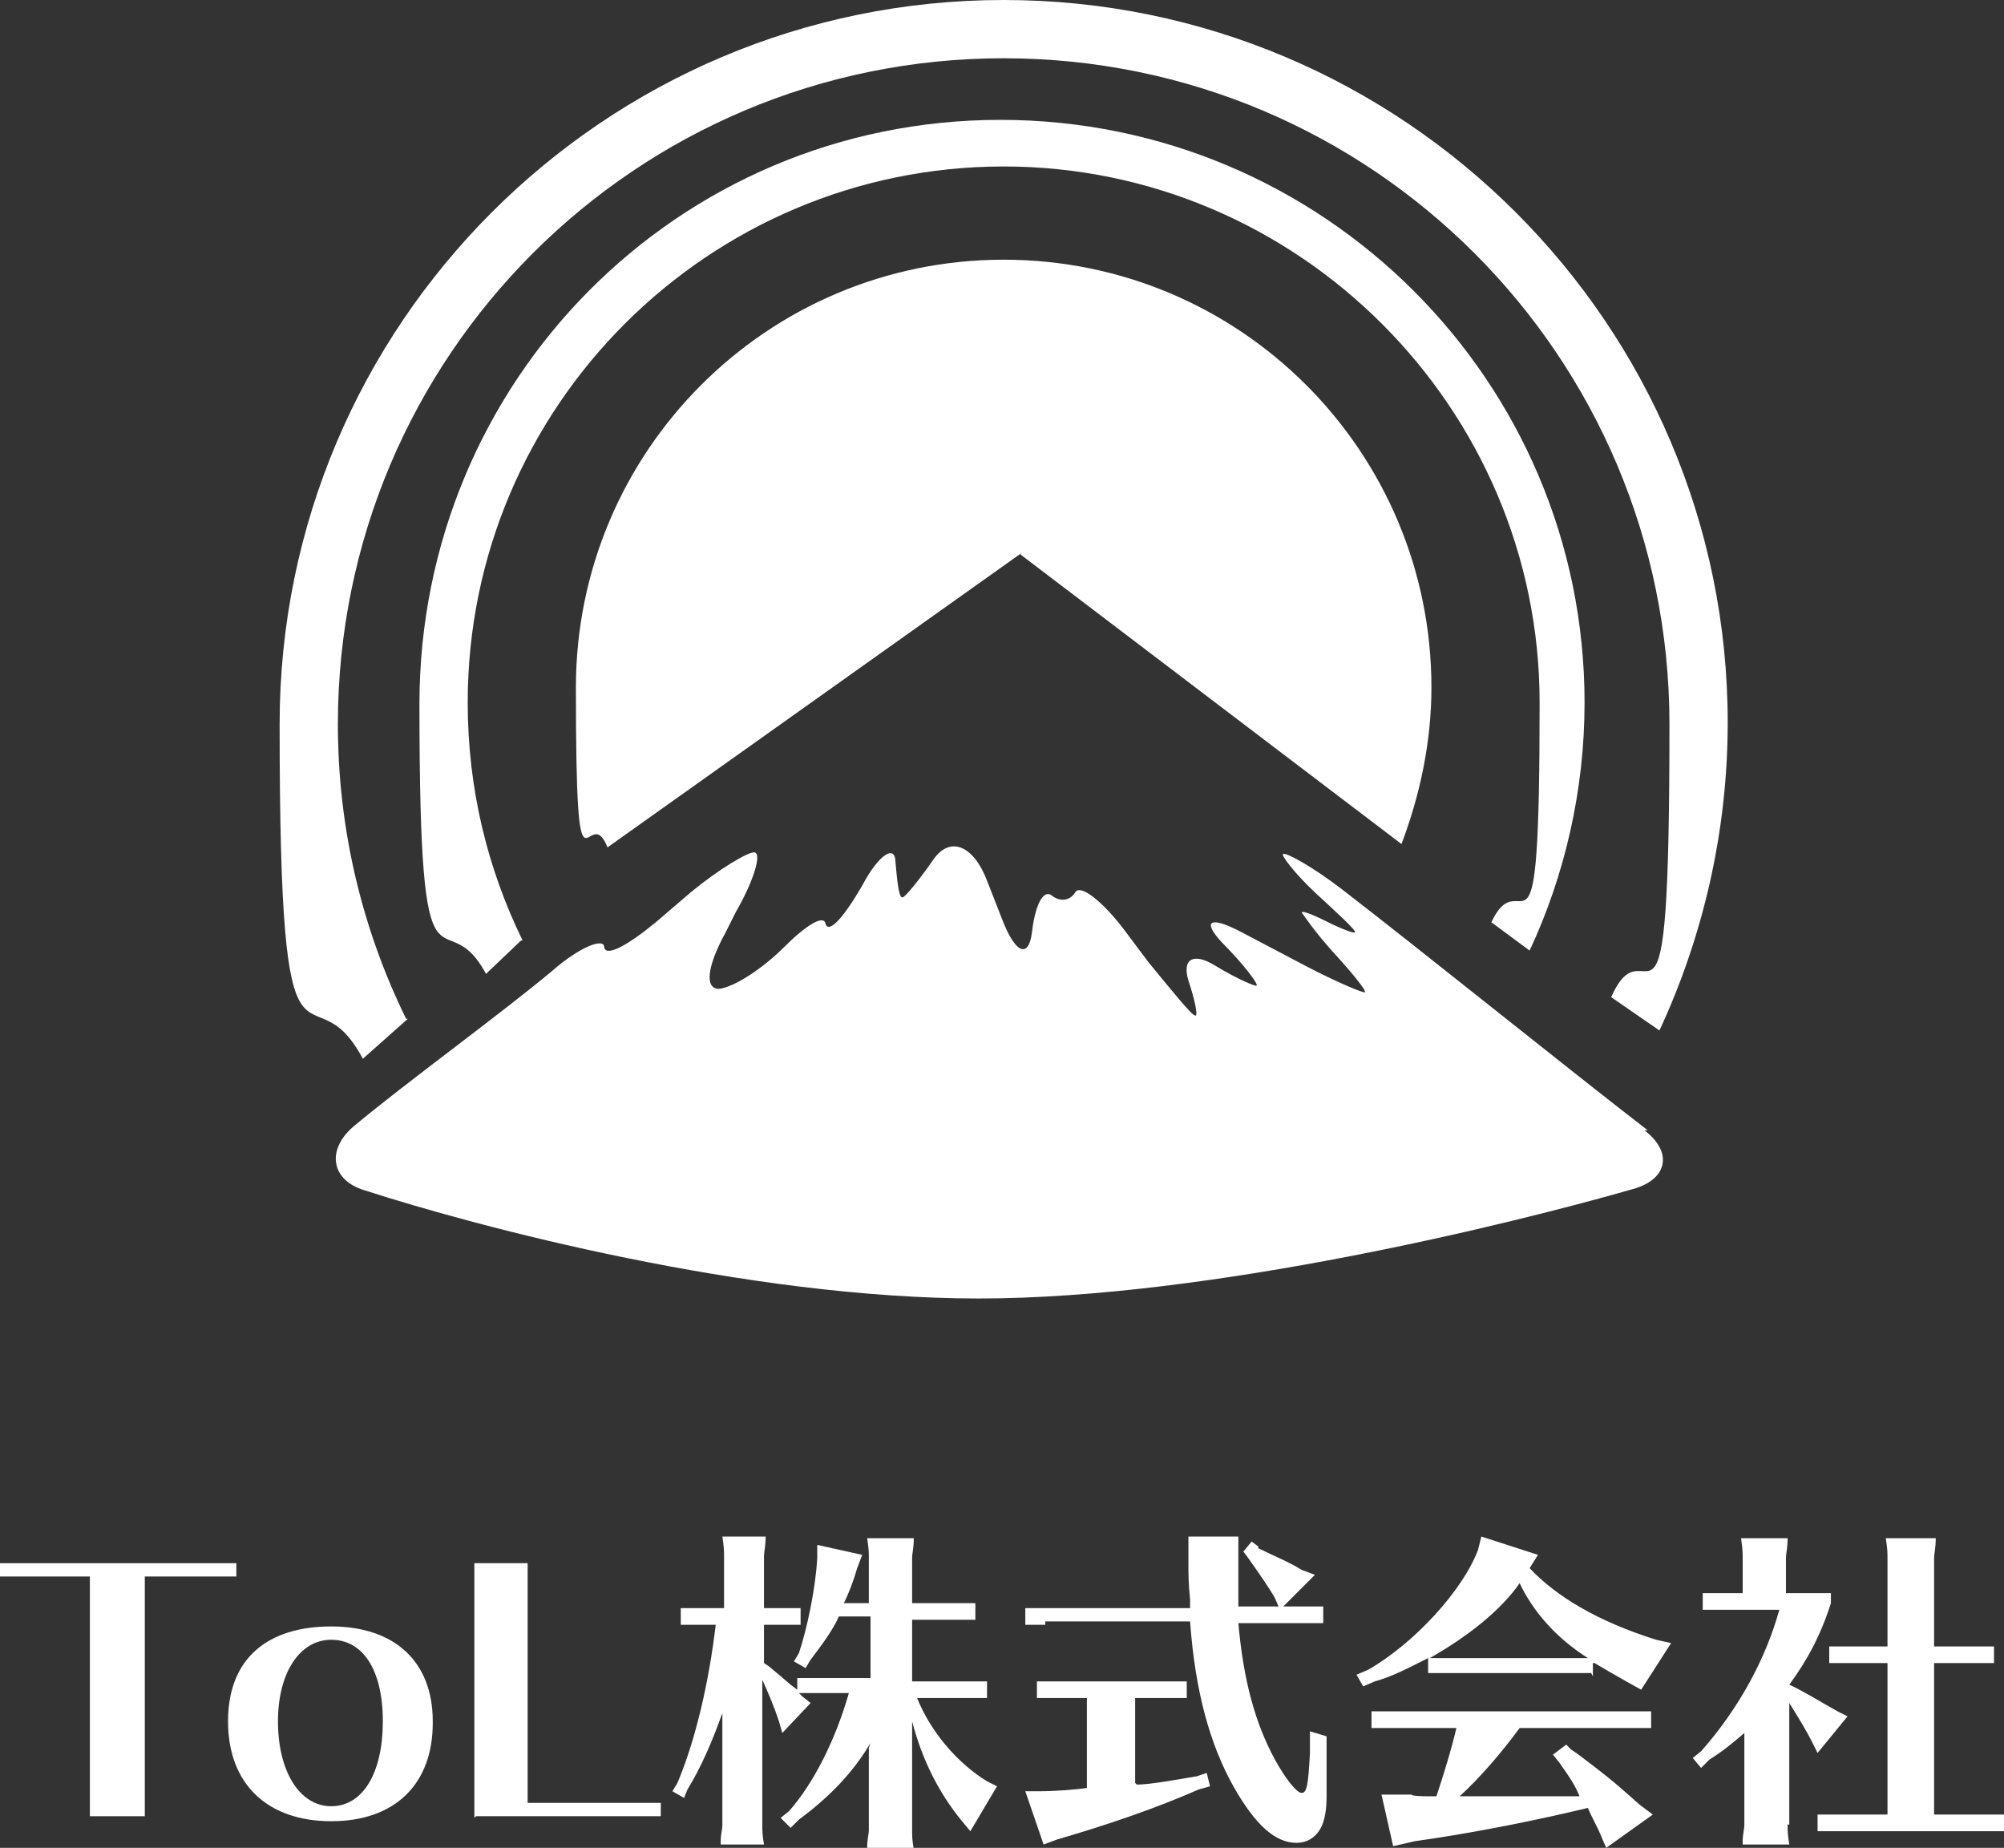
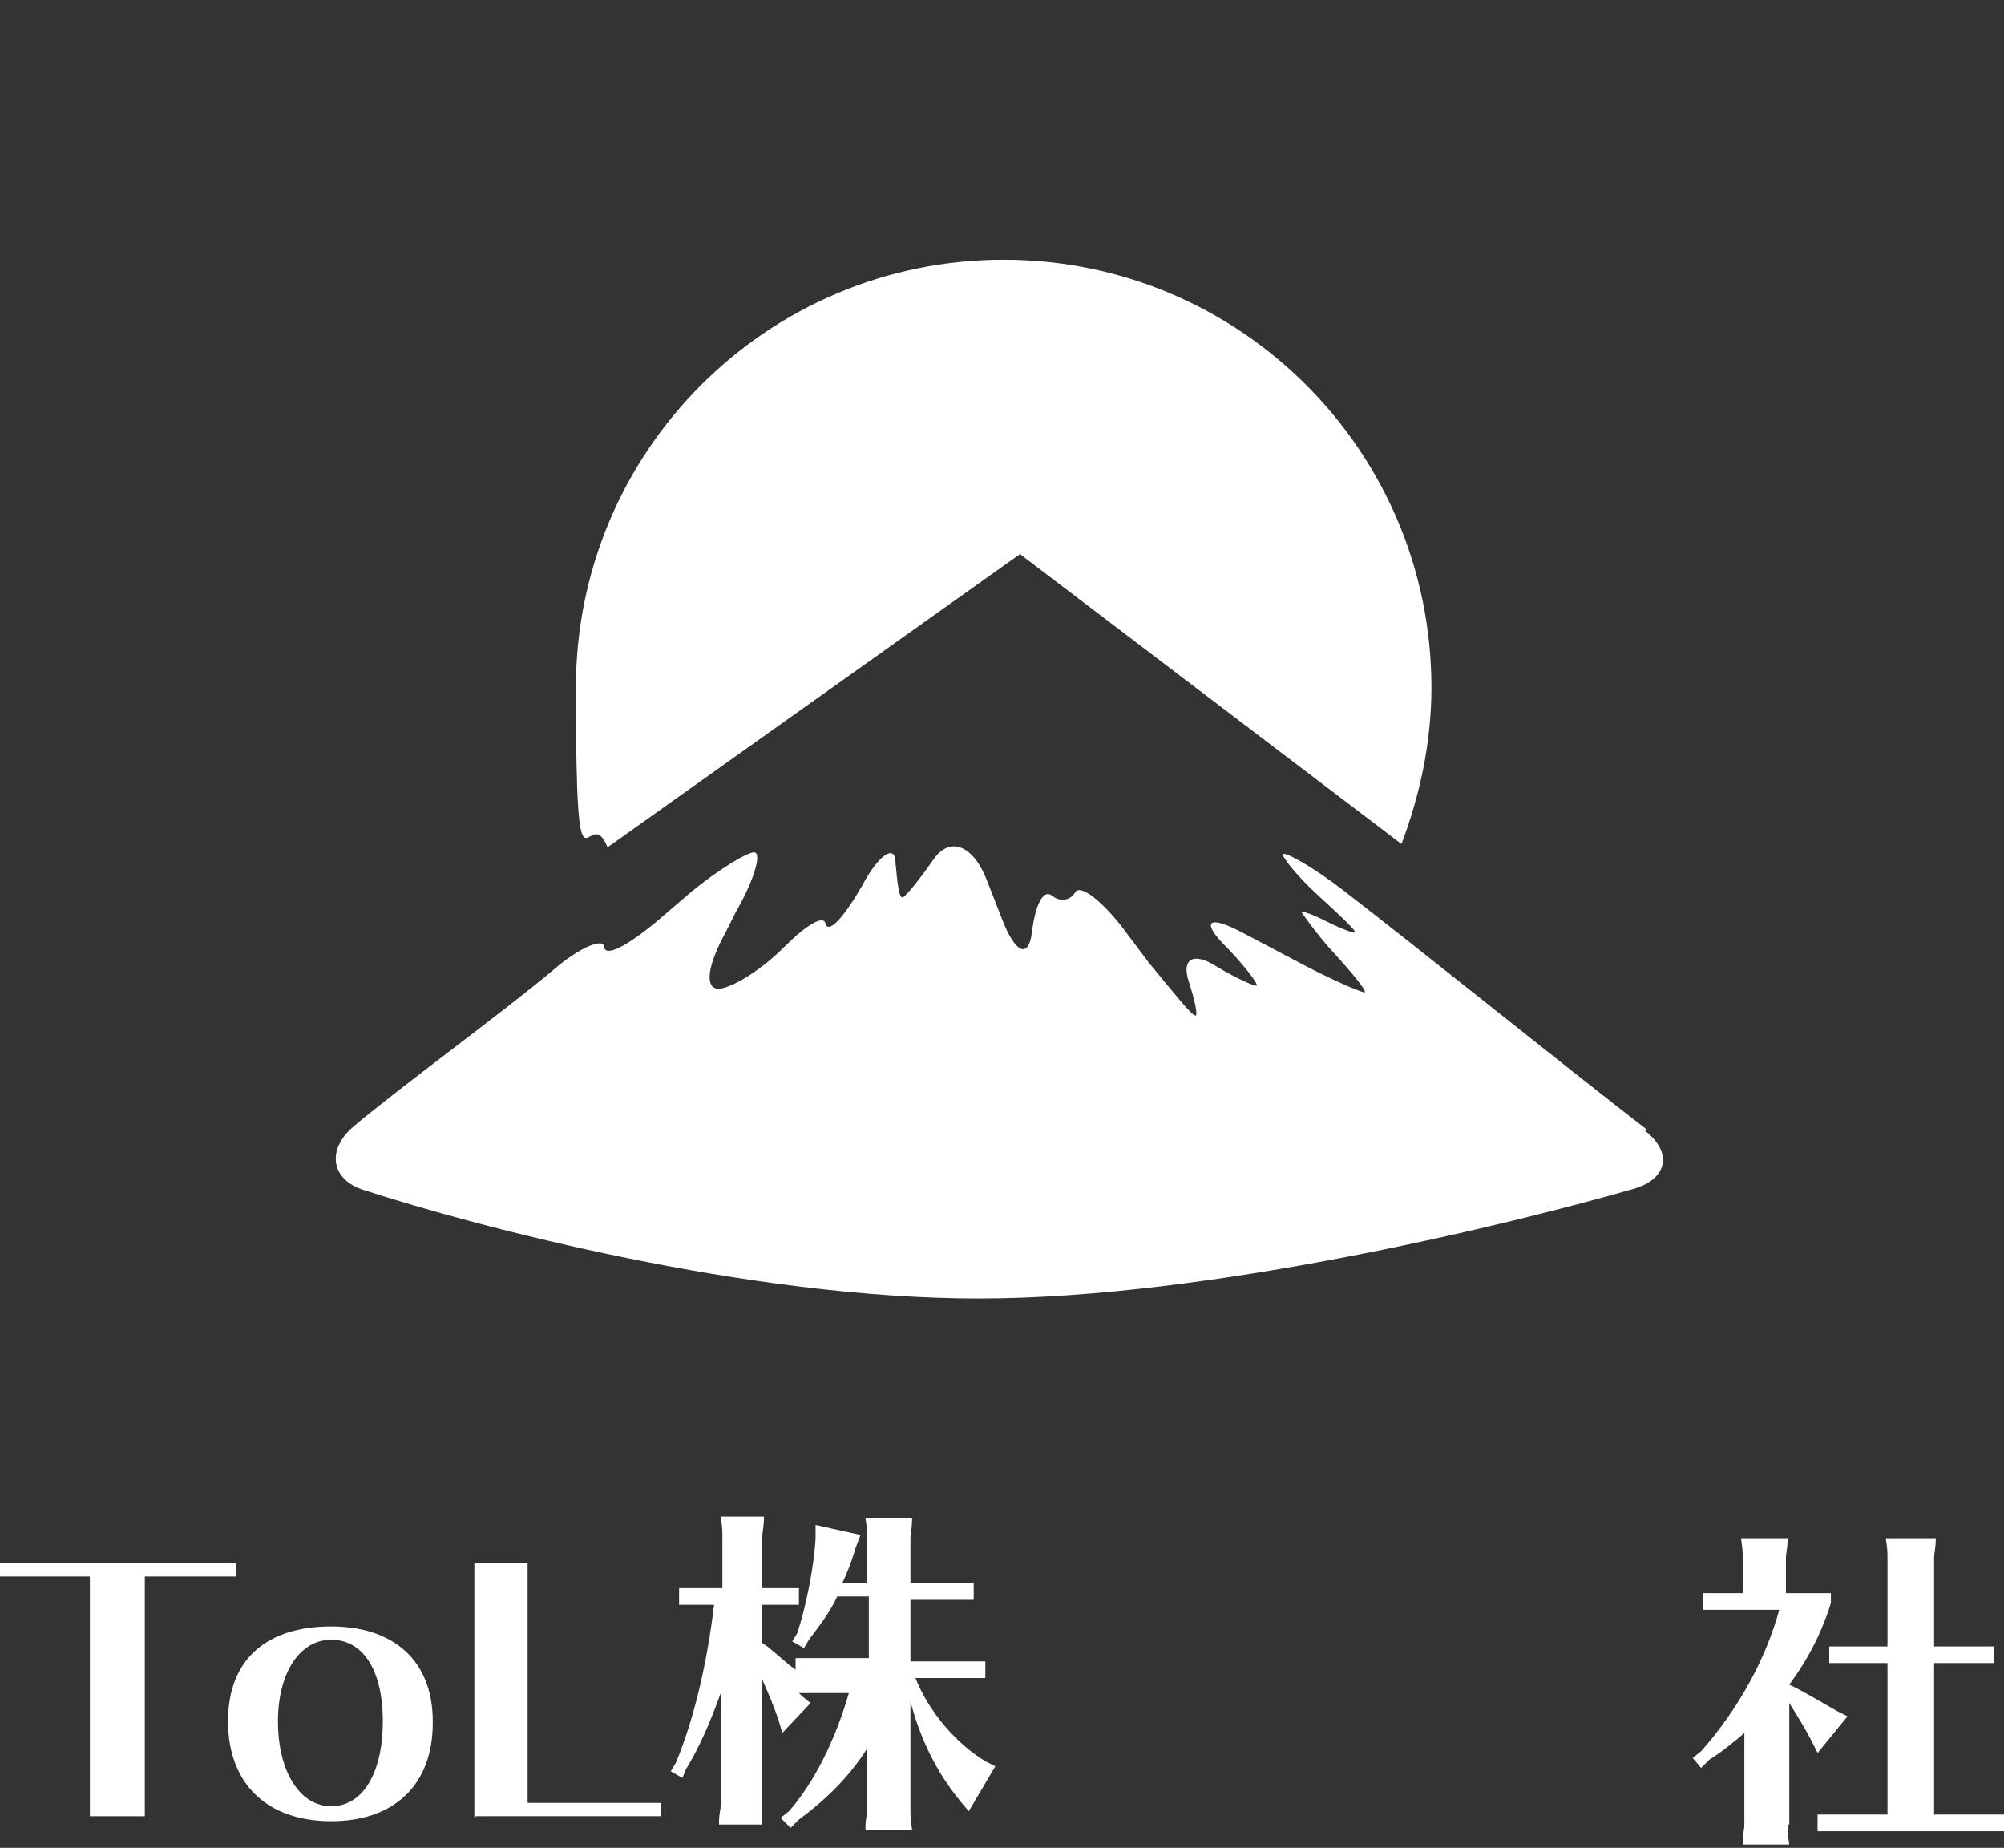
<svg xmlns="http://www.w3.org/2000/svg" width="120.4" height="111" version="1.1" viewBox="0 0 120.4 111">
  <rect x="0" y="0" width="120.4" height="111" fill="#333333" stroke="none" />
  <defs>
    <style>
      .cls-1 {
        fill: #fff;
      }
    </style>
  </defs>
  <g>
    <g id="_レイヤー_1" data-name="レイヤー_1">
      <g>
        <g>
          <path class="cls-1" d="M99,67.9c-4.8-3.7-13.6-10.8-18.4-14.5-1.7-1.3-3.3-2.2-3.5-2.1-.2,0,.7,1.2,2,2.4,1.3,1.2,2.4,2.2,2.3,2.3,0,.1-.8-.2-1.6-.6-.8-.4-1.5-.7-1.6-.6,0,0,.8,1.2,1.9,2.4,1.1,1.2,2,2.3,1.9,2.4,0,.1-1.7-.6-3.6-1.6l-3.8-2c-1.9-1-2.4-.7-1.2.6,1.3,1.3,2.2,2.5,2.1,2.6,0,.1-1.2-.4-2.5-1.2-1.3-.8-2-.4-1.6.9.4,1.2.6,2.2.4,2.1-.2,0-1.4-1.5-2.8-3.2l-1.5-2c-1.3-1.7-2.6-2.7-2.9-2.2-.3.5-.9.6-1.4.2-.5-.4-1,.5-1.2,2.2-.2,1.6-1,1.3-1.8-.8l-.9-2.3c-.8-2.1-2.2-2.7-3.2-1.3-.9,1.3-1.8,2.4-1.9,2.3-.2,0-.3-1-.4-2.1,0-1.1-1-.5-2,1.4-1.1,1.9-2,2.9-2.2,2.3-.1-.6-1.2.1-2.5,1.4-1.3,1.3-3,2.4-3.9,2.5-.9,0-.7-1.4.4-3.4l.6-1.2c1.1-1.9,1.6-3.6,1.1-3.6-.4,0-2.1,1-3.8,2.4-.7.6-1.4,1.2-2.1,1.8-1.7,1.4-3,2.1-3.1,1.5,0-.6-1.5,0-3.1,1.4-3.1,2.6-8.9,6.8-12,9.4-1.6,1.4-1.3,3.2.7,3.8,6.8,2.2,23,6.5,36.9,6.5s32.1-4.5,39.4-6.6c2-.6,2.3-2.2.6-3.5Z" />
          <g>
-             <path class="cls-1" d="M31.4,56.5c-2.1-4.3-3.3-9.1-3.3-14.3,0-17.8,14.5-32.2,32.2-32.2s32.2,14.5,32.2,32.2-1,9.2-2.9,13.2l2.3,1.7c2.1-4.5,3.3-9.6,3.3-14.9,0-19.3-15.7-35-35.1-35S25.2,22.9,25.2,42.3s1.4,11.4,4,16.2l2.1-2Z" />
-             <path class="cls-1" d="M24.4,61.2c-2.6-5.3-4.1-11.3-4.1-17.7C20.3,21.4,38.2,3.5,60.3,3.5s40,17.9,40,40-1.3,11.4-3.5,16.4l2.9,2c2.6-5.6,4.1-11.9,4.1-18.5C103.8,19.5,84.3,0,60.3,0S16.8,19.5,16.8,43.5s1.8,14.1,5,20.1l2.7-2.4Z" />
            <path class="cls-1" d="M61.3,33.3l22.9,17.4c1.1-2.9,1.8-6.1,1.8-9.4,0-14.2-11.5-25.7-25.7-25.7s-25.7,11.5-25.7,25.7.7,6.6,1.9,9.6l24.9-17.7Z" />
          </g>
        </g>
        <g>
          <path class="cls-1" d="M8.7,94.7v14.4h-3.3v-14.4H0v-.8h14.2v.8h-5.4Z" />
          <path class="cls-1" d="M26,103.5c0,3.7-2.3,5.9-6.1,5.9s-6.2-2.2-6.2-6,2.4-5.7,6.2-5.7,6.1,2.1,6.1,5.7ZM16.7,103.4c0,3,1.3,5.1,3.2,5.1s3.1-2,3.1-5.1-1.2-4.9-3.1-4.9-3.2,2-3.2,4.9Z" />
          <path class="cls-1" d="M28.5,109.2v-15.3h3.2v14.4h8v.8h-11.1Z" />
-           <path class="cls-1" d="M52.3,104.7c-1,1.7-2.4,3.2-4.3,4.6l-.5.5-.6-.6.5-.4c1.5-1.7,2.8-4.3,3.6-7.1h-2c-.4,0-.7,0-1,0l.2.2.5.4-1.7,1.8-.2-.7c-.3-.9-.6-1.6-1-2.5v8.7c0,.4,0,.6.1,1.2h-2.6v-.2c0-.4.1-.7.1-1v-6.7c-.6,1.7-1.3,3.3-2.1,4.6l-.2.5-.7-.4.3-.5c1.1-2.6,1.9-6.1,2.3-9.5h-.9c-.5,0-.6,0-1.2,0v-1c.4,0,.8,0,1.2,0h1.4v-3.1c0-.4,0-.5-.1-1.2h2.6c0,.6-.1.9-.1,1.2v3.1h1c.5,0,.7,0,1.2,0v1c-.5,0-.8,0-1.2,0h-1v2.3l.3.2c.6.5.6.5,1.3,1.1l.4.3v-.7c.4,0,.8,0,1.2,0h3.2v-3.7h-1.9c-.4.9-1.1,1.8-1.7,2.6l-.3.5-.7-.4.3-.5c.5-1.5,1-3.9,1.1-5.7v-.8l2.7.6-.3.8c-.2.7-.5,1.5-.8,2.1h1.5v-2.7c0-.4,0-.5-.1-1.2h2.8c0,.6-.1.9-.1,1.2v2.7h2.6c.5,0,.7,0,1.2,0v1c-.5,0-.8,0-1.2,0h-2.6v3.7h3.3c.5,0,.7,0,1.2,0v1c-.5,0-.8,0-1.2,0h-3c.8,2,2.4,3.9,4.2,5l.6.3-1.6,2.7-.5-.6c-1.4-1.7-2.4-3.7-3-6v6.5c0,.4,0,.6.1,1.2h-2.8v-.2c0-.4.1-.7.1-1v-4.9Z" />
-           <path class="cls-1" d="M62.8,97.6c-.5,0-.6,0-1.2,0v-1c.4,0,.8,0,1.2,0h8.7v-.5c-.1-1.1-.1-1.3-.1-2.5v-1.3c0,0,3,0,3,0v1.2c0,0,0,.5,0,.5v.2c0,1.3,0,1.5,0,2.3h3.9c.5,0,.7,0,1.2,0v1c-.5,0-.8,0-1.2,0h-3.9c.3,3.4,1,6,2.2,8.2.6,1.1,1.3,2,1.6,2s.4-.4.5-2.4v-.3s0-1,0-1l1,.3v.8c0,.8,0,2,0,2.8s-.1,1.5-.4,2c-.3.5-.8.8-1.4.8-1.3,0-2.5-1.1-3.8-3.4-1.4-2.5-2.3-5.7-2.6-9.9h-8.7ZM68.3,107.2c.8,0,2.4-.3,3.6-.5l.6-.2.2.8-.7.2c-2.5,1.1-5.4,2.1-8.5,3l-.8.3-1.1-3.2h.8c1,0,2.3-.1,2.9-.2v-5.4h-1.8c-.5,0-.6,0-1.2,0v-1c.4,0,.8,0,1.2,0h6.6c.5,0,.7,0,1.2,0v1c-.5,0-.8,0-1.2,0h-1.9v5.1ZM75.6,93c1,.5,1.8.8,2.6,1.3l.8.3-2.1,2.1-.3-.7c-.4-.7-.9-1.4-1.6-2.4l-.3-.4.5-.6.4.3Z" />
-           <path class="cls-1" d="M95.6,100.5c-.5,0-.8,0-1.2,0h-7.4c-.5,0-.6,0-1.2,0v-.9c-1,.5-2.1,1.1-3.2,1.4l-.7.3-.4-.7.7-.3c2.8-1.6,5.7-4.8,6.6-7.2l.2-.8,3.4,1.1-.5.8c1.6,1.7,4.1,3.2,7.6,4.3l.9.2-1.8,2.8-.9-.5c-.7-.4-1.4-.8-1.9-1.1q0,0-.1,0v.8ZM91.3,103.8c-1.1,1.5-2.4,3-3.6,4.1h2.9c.9,0,.9,0,2.3,0h2c-.3-.7-.5-1-1.2-2l-.4-.5.8-.6.3.3.3.2.4.3c2,1.5,2.6,2.1,3.4,2.8l.8.6-2.8,2-.3-.7c-.2-.5-.6-1.2-.8-1.7-2.9.7-6.8,1.5-10.4,2l-1.3.3-.7-3.1h1.8c0,.1.9.1.9.1h.6c.4-1.2.9-2.8,1.2-4.1h-3.9c-.5,0-.6,0-1.2,0v-1c.4,0,.8,0,1.2,0h14.4c.5,0,.7,0,1.2,0v1c-.5,0-.8,0-1.2,0h-6.8ZM94.4,99.6c.4,0,.7,0,1,0-1.9-1.2-3.3-2.8-4.1-4.5-1.1,1.6-3.1,3.2-5.4,4.5.4,0,.7,0,1.1,0h7.4Z" />
+           <path class="cls-1" d="M52.3,104.7c-1,1.7-2.4,3.2-4.3,4.6l-.5.5-.6-.6.5-.4c1.5-1.7,2.8-4.3,3.6-7.1h-2c-.4,0-.7,0-1,0l.2.2.5.4-1.7,1.8-.2-.7c-.3-.9-.6-1.6-1-2.5v8.7h-2.6v-.2c0-.4.1-.7.1-1v-6.7c-.6,1.7-1.3,3.3-2.1,4.6l-.2.5-.7-.4.3-.5c1.1-2.6,1.9-6.1,2.3-9.5h-.9c-.5,0-.6,0-1.2,0v-1c.4,0,.8,0,1.2,0h1.4v-3.1c0-.4,0-.5-.1-1.2h2.6c0,.6-.1.9-.1,1.2v3.1h1c.5,0,.7,0,1.2,0v1c-.5,0-.8,0-1.2,0h-1v2.3l.3.2c.6.5.6.5,1.3,1.1l.4.3v-.7c.4,0,.8,0,1.2,0h3.2v-3.7h-1.9c-.4.9-1.1,1.8-1.7,2.6l-.3.5-.7-.4.3-.5c.5-1.5,1-3.9,1.1-5.7v-.8l2.7.6-.3.8c-.2.7-.5,1.5-.8,2.1h1.5v-2.7c0-.4,0-.5-.1-1.2h2.8c0,.6-.1.9-.1,1.2v2.7h2.6c.5,0,.7,0,1.2,0v1c-.5,0-.8,0-1.2,0h-2.6v3.7h3.3c.5,0,.7,0,1.2,0v1c-.5,0-.8,0-1.2,0h-3c.8,2,2.4,3.9,4.2,5l.6.3-1.6,2.7-.5-.6c-1.4-1.7-2.4-3.7-3-6v6.5c0,.4,0,.6.1,1.2h-2.8v-.2c0-.4.1-.7.1-1v-4.9Z" />
          <path class="cls-1" d="M107.4,109.6c0,.4,0,.6.1,1.2h-2.8v-.2c0-.4.1-.7.1-1v-5.5c-.7.6-1.3,1.1-2.1,1.6l-.5.5-.5-.6.5-.4c2.3-2.6,3.9-5.6,4.7-8.5h-3.4c-.5,0-.6,0-1.2,0v-1c.4,0,.8,0,1.2,0h1.2v-2.1c0-.4,0-.5-.1-1.2h2.8c0,.6-.1.9-.1,1.2v2.1h.2c.8,0,1.2,0,2.5,0v.6c-.6,1.9-1.4,3.4-2.5,4.9.7.3,2,1.1,2.9,1.6l.6.3-1.8,2.2-.3-.6c-.4-.8-.9-1.6-1.4-2.4v7.3ZM116.2,109h3c.5,0,.7,0,1.2,0v1c-.5,0-.8,0-1.2,0h-8.8c-.5,0-.6,0-1.2,0v-1c.4,0,.8,0,1.2,0h3v-9.1h-2.3c-.5,0-.6,0-1.2,0v-1c.4,0,.8,0,1.2,0h2.3v-5.3c0-.4,0-.5-.1-1.2h3c0,.6-.1.9-.1,1.2v5.3h2.4c.5,0,.7,0,1.2,0v1c-.5,0-.8,0-1.2,0h-2.4v9.1Z" />
        </g>
      </g>
    </g>
  </g>
</svg>